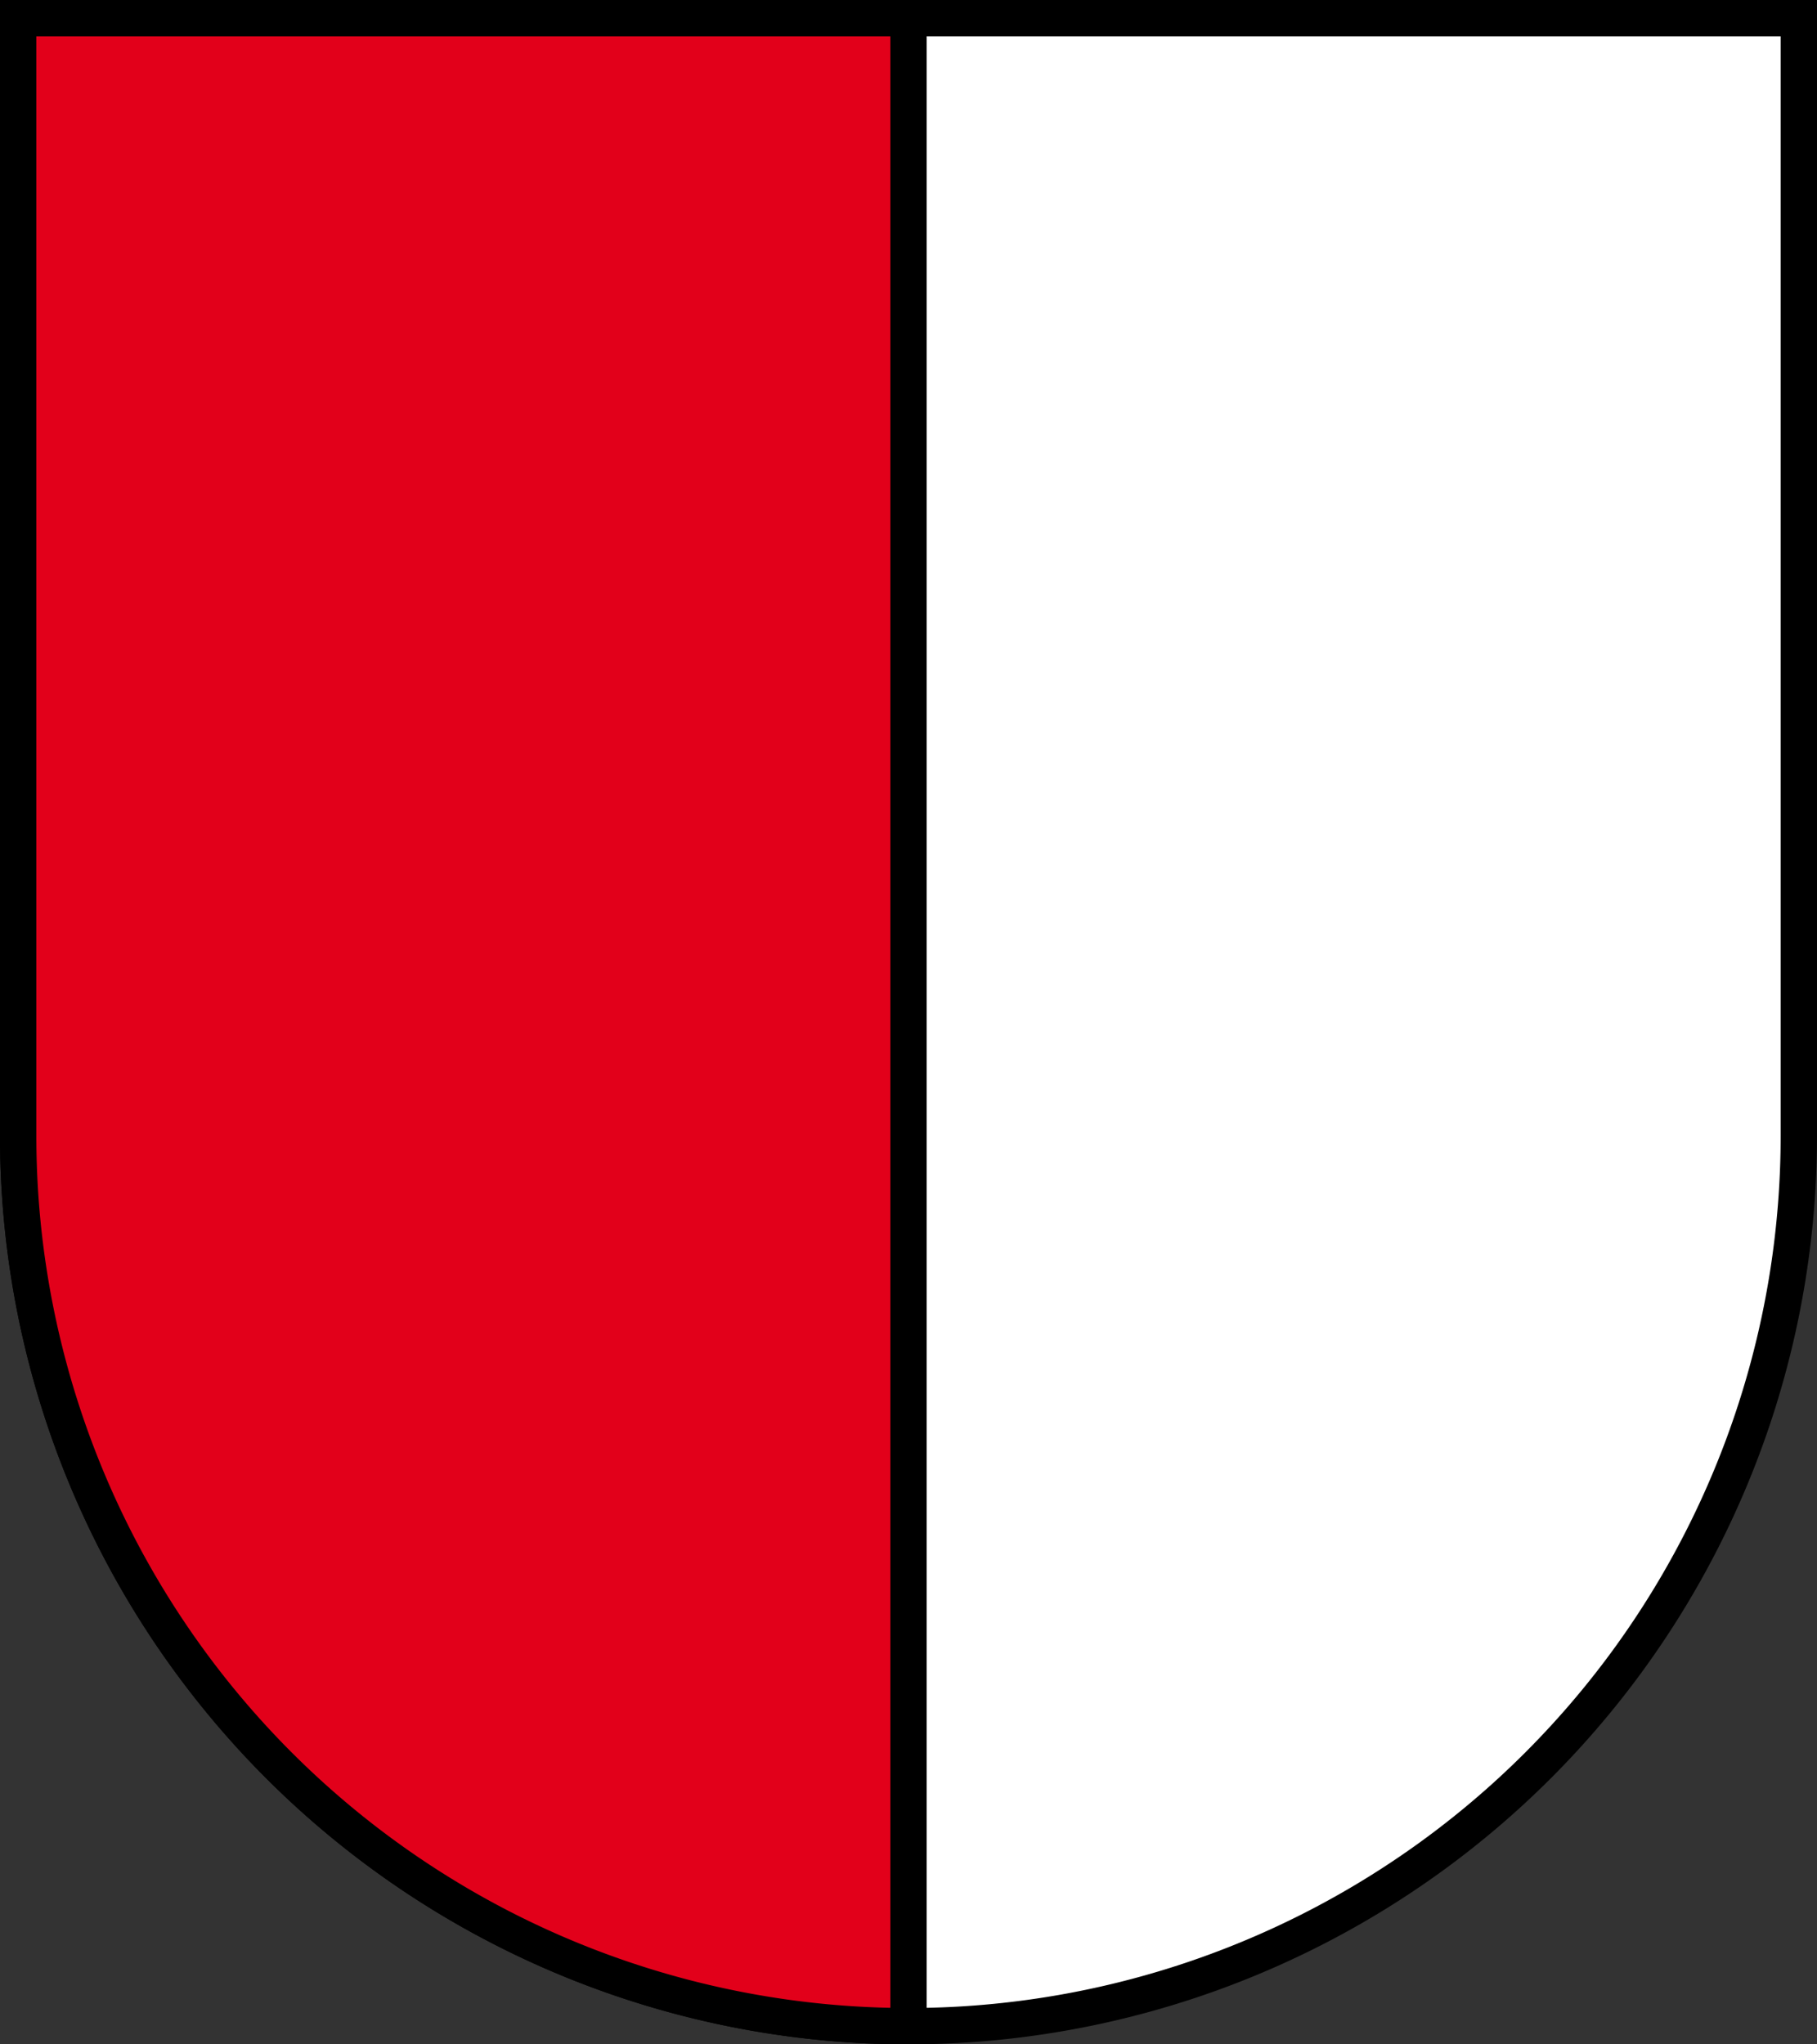
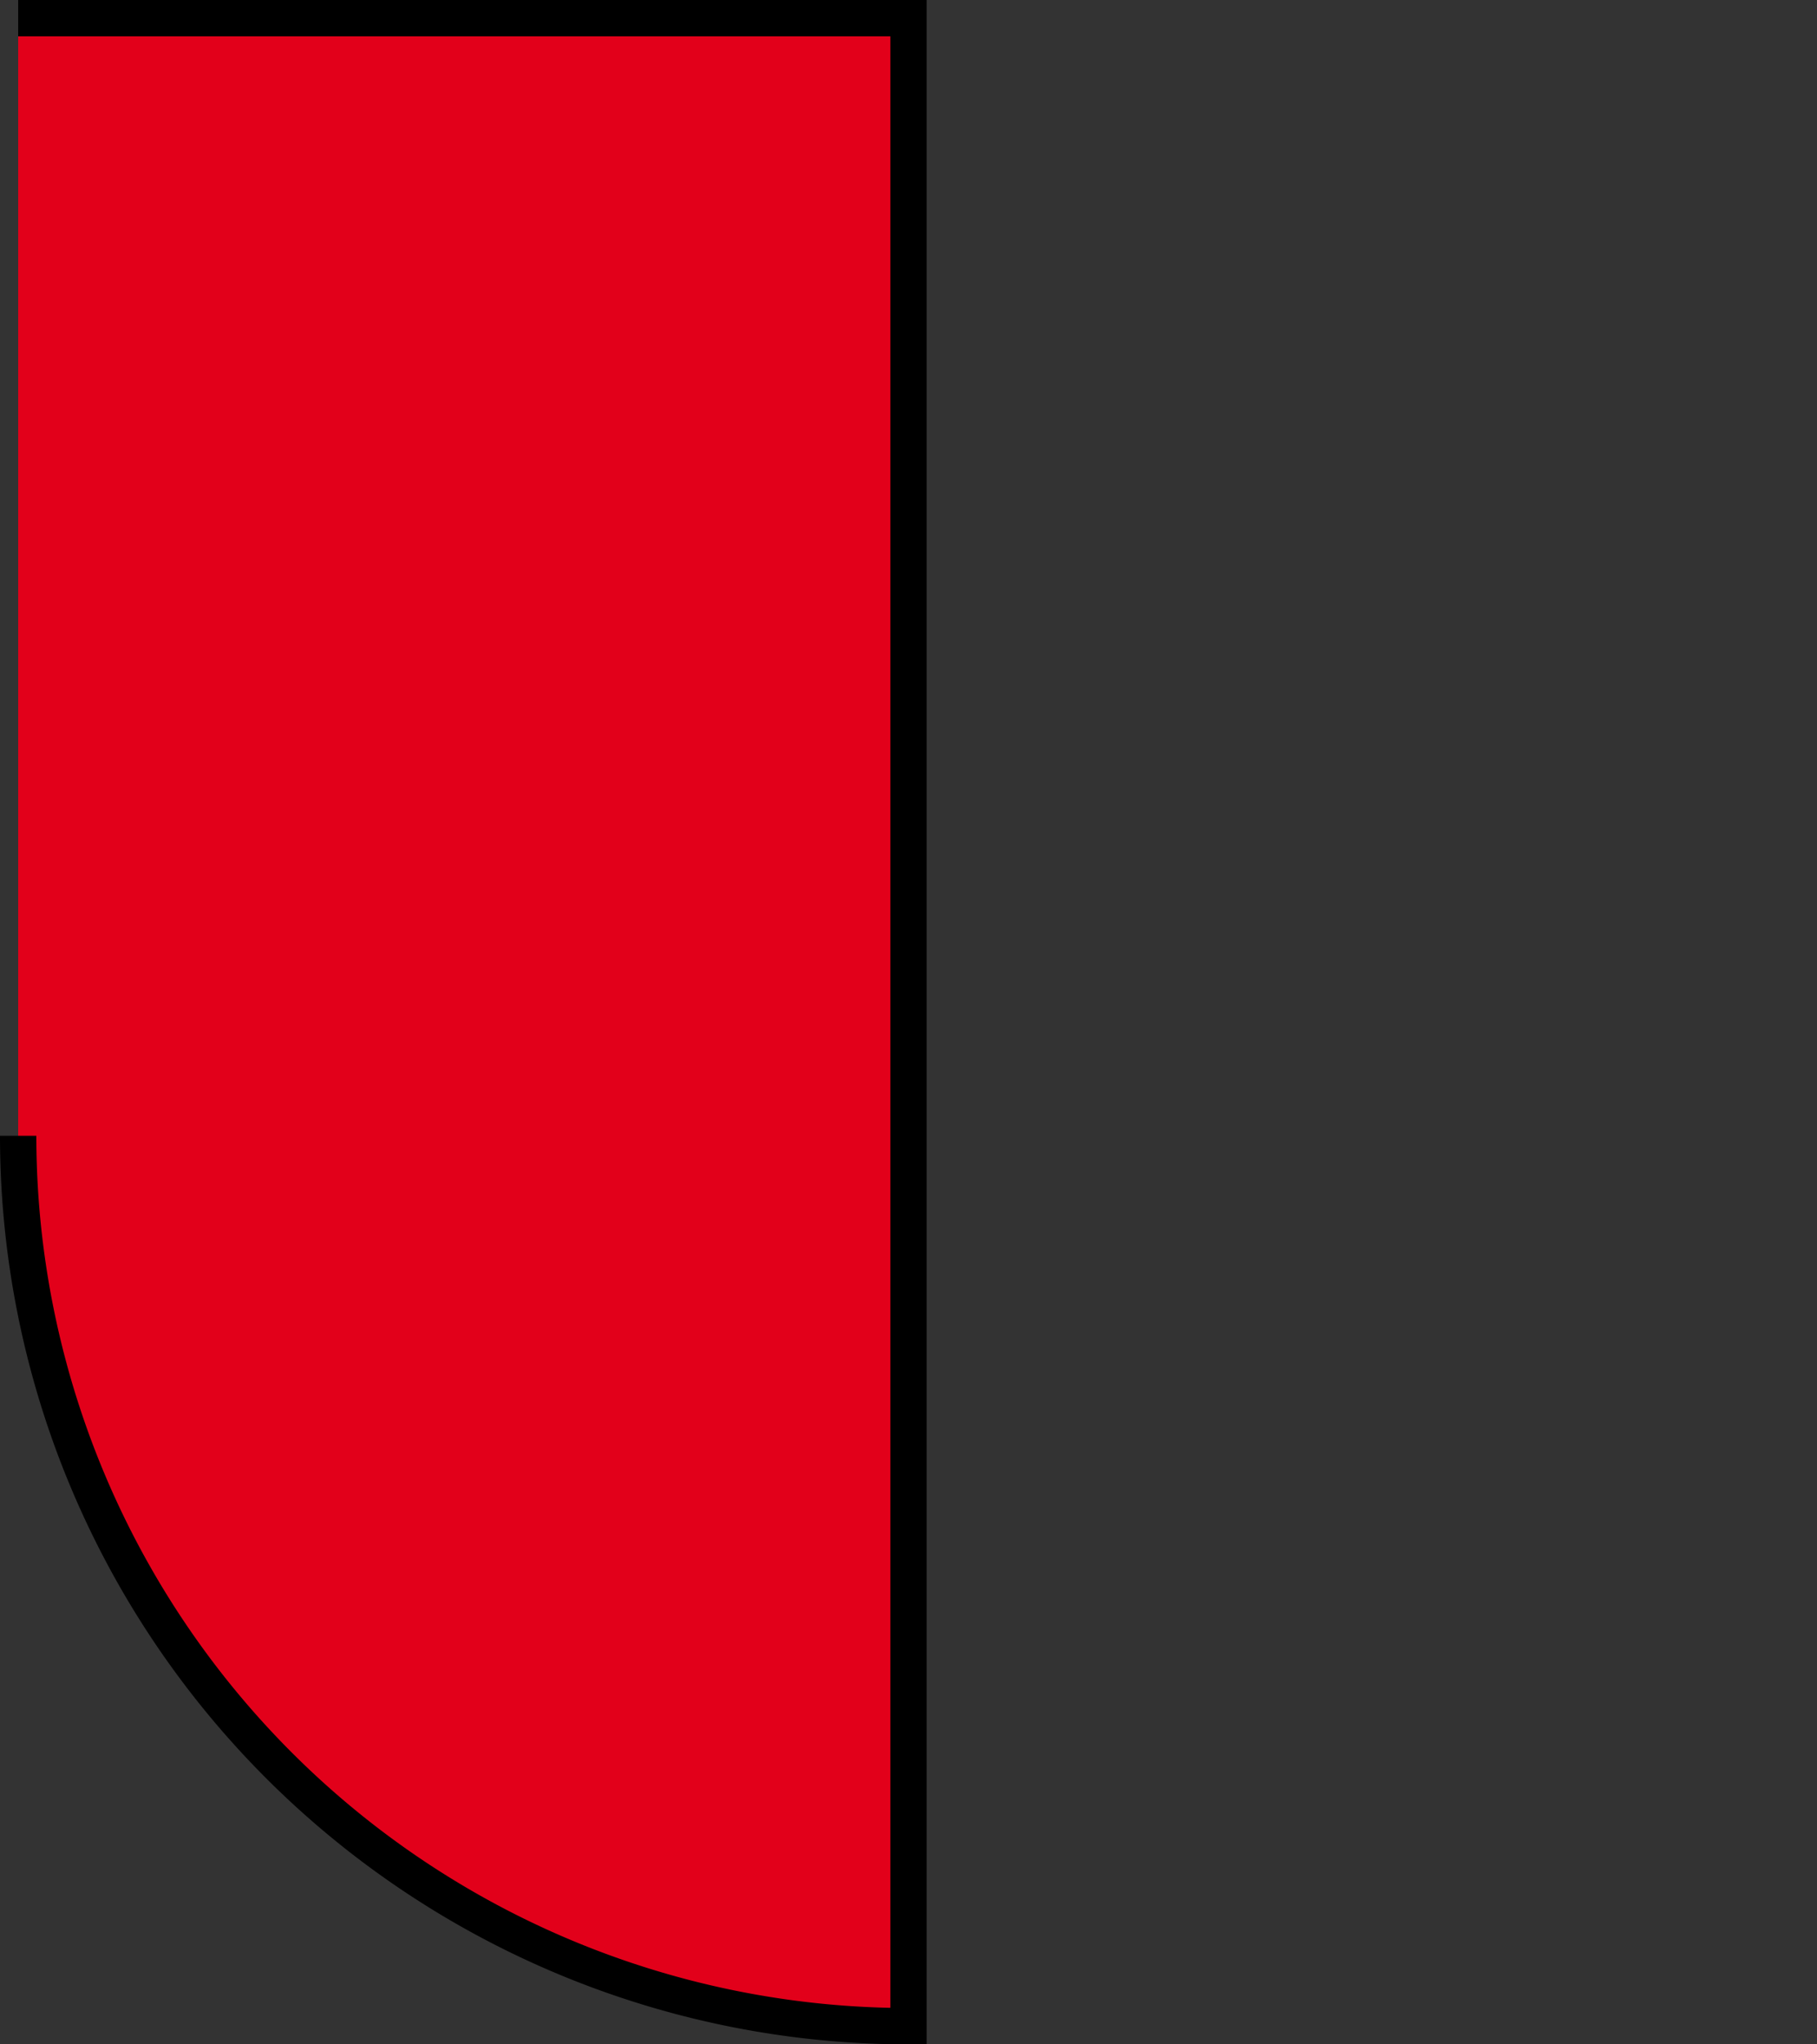
<svg xmlns="http://www.w3.org/2000/svg" version="1.1" width="520" height="585" viewBox="0,0 100,112.5">
  <rect x="0" y="0" width="100" height="112.5" fill="#333333" stroke="none" />
  <title>Wappen von Sursee</title>
  <desc>Wappen der Schweizer Gemeinde Sursee, Kanton Luzern</desc>
  <g stroke="black" stroke-width="2">
-     <path d="M 1,1 H 99 V 62.5 a 49,49 0 0,1 -98,0" fill="white" />
-     <path d="M 1,1 H 50 V 111.5 A 49,49 0 0,1 1,62.5 z" fill="#e2001a" />
+     <path d="M 1,1 H 50 V 111.5 A 49,49 0 0,1 1,62.5 " fill="#e2001a" />
  </g>
</svg>